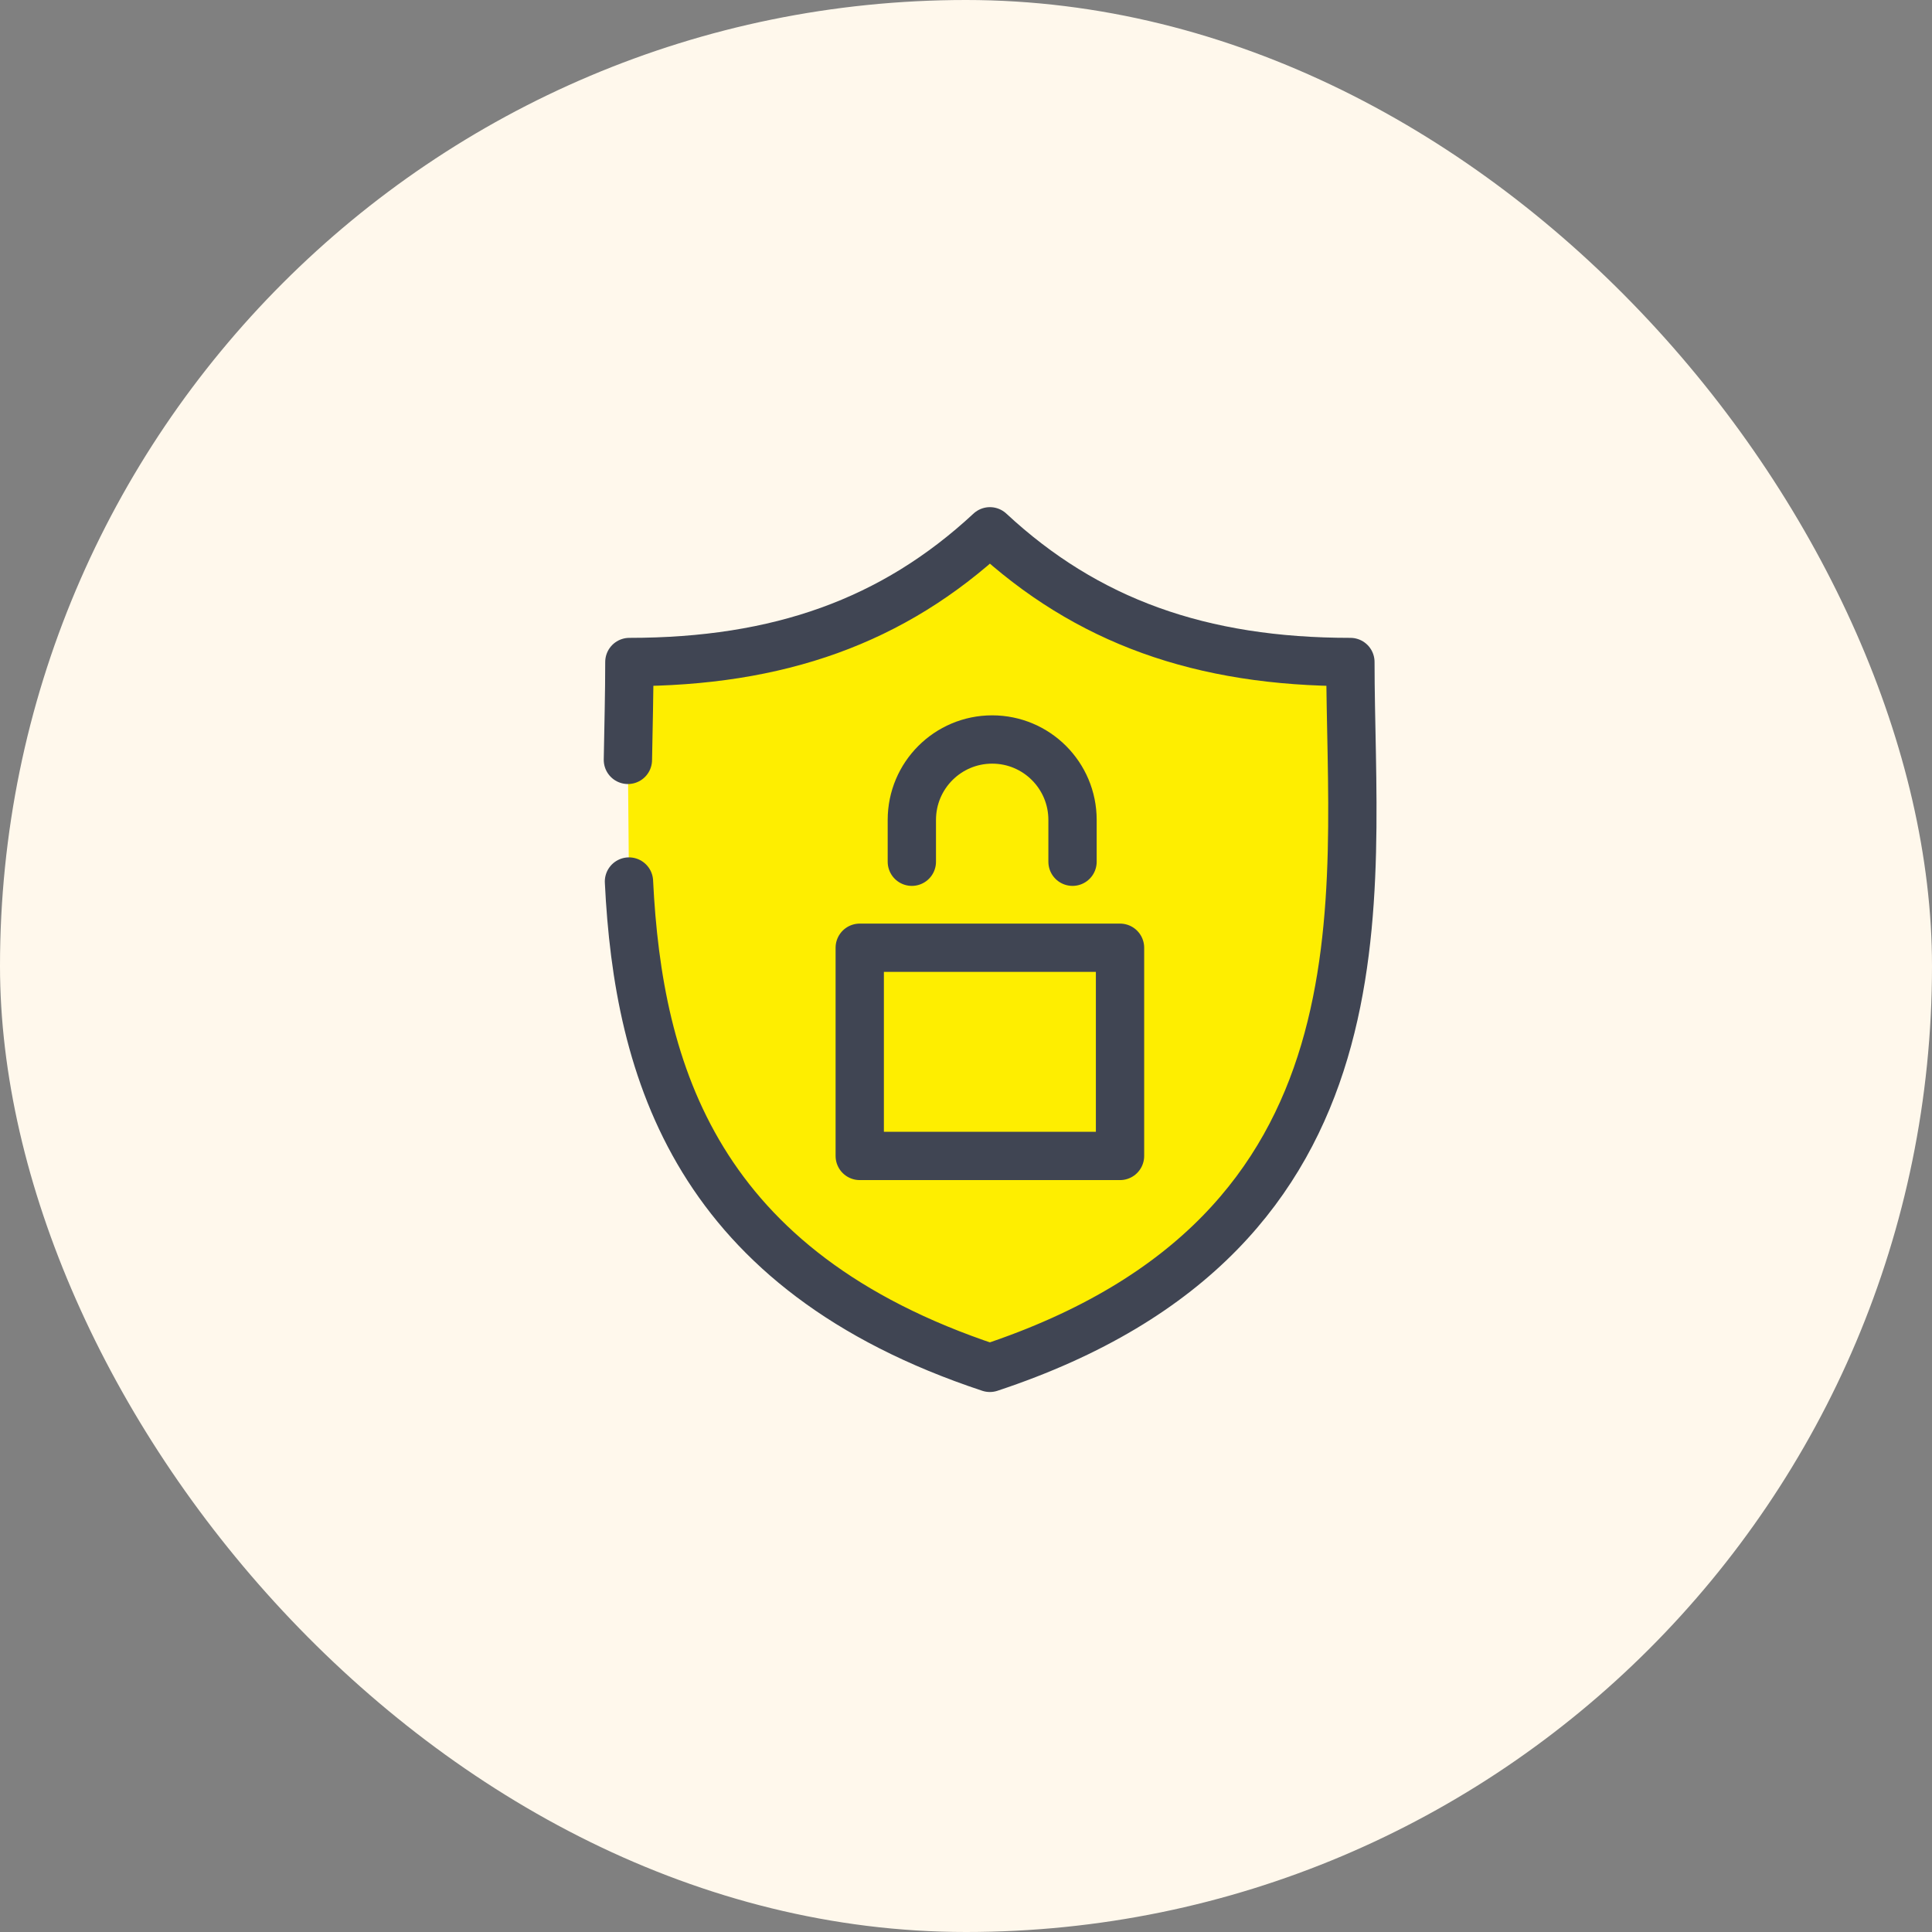
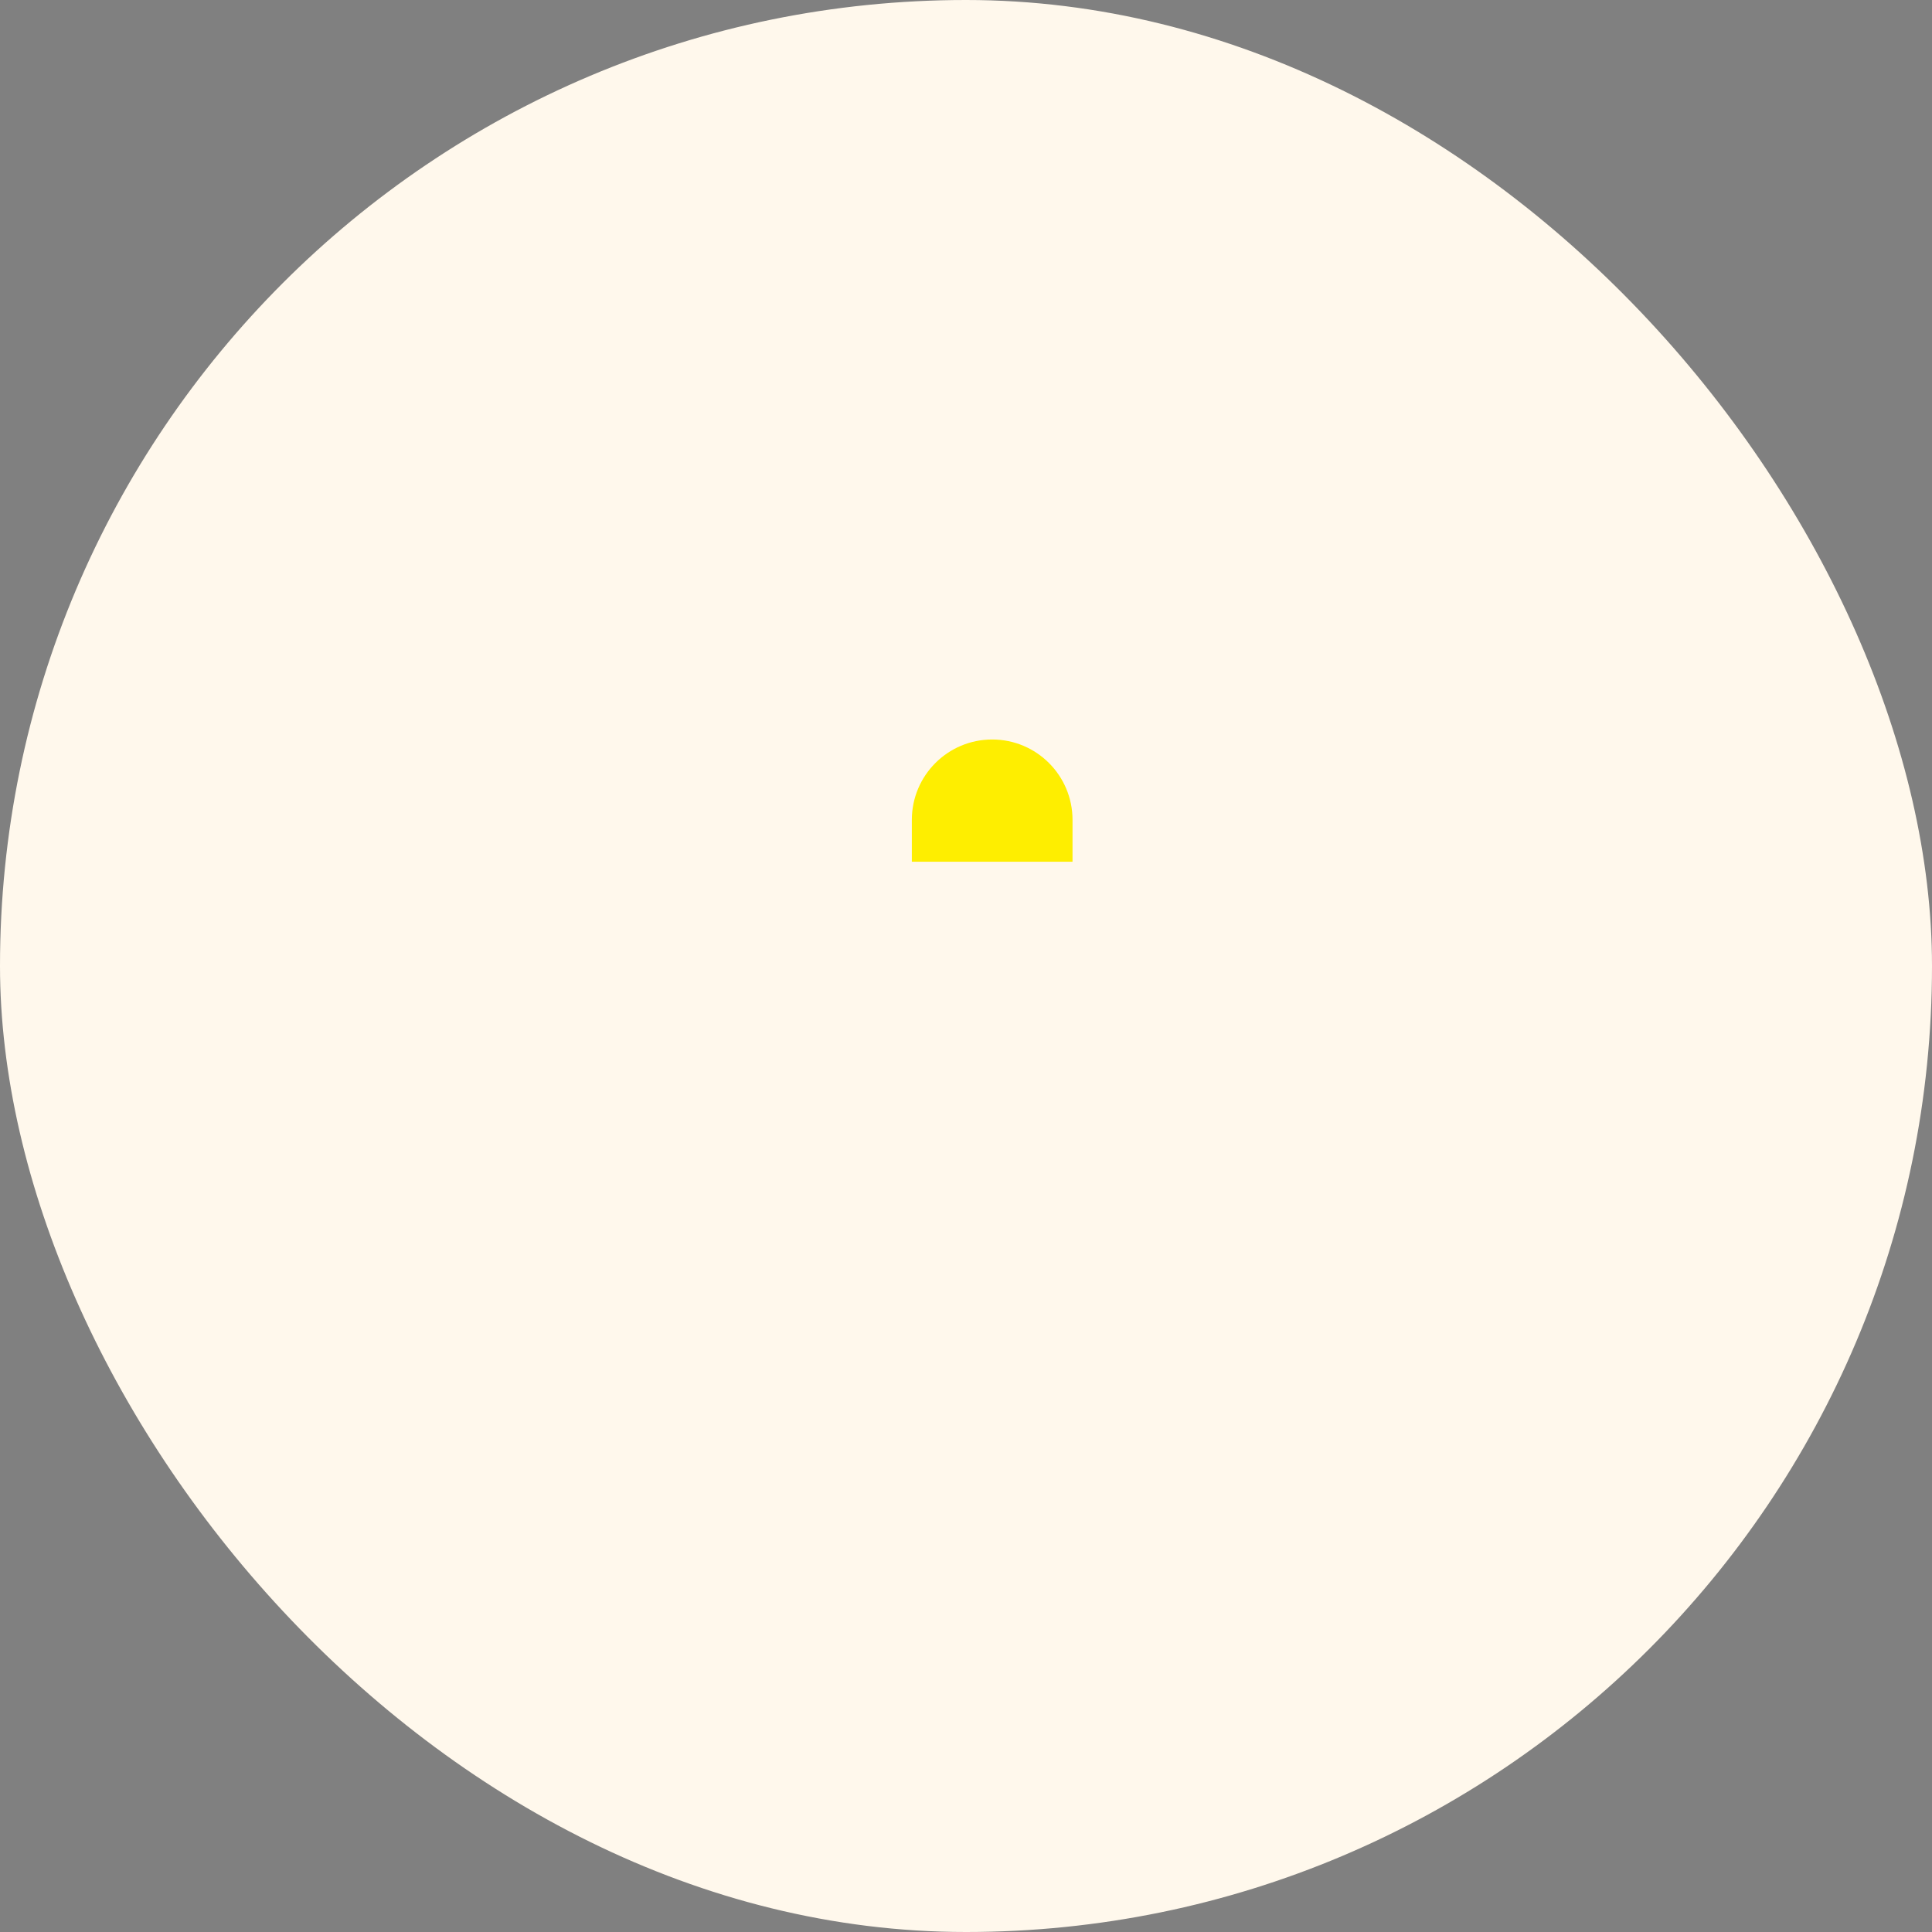
<svg xmlns="http://www.w3.org/2000/svg" width="29" height="29" viewBox="0 0 29 29" fill="none">
  <rect x="0" y="0" width="29" height="29" fill="#808080" stroke="none" />
  <rect width="29" height="29" rx="14.5" fill="#FFF8EC" />
-   <path fill-rule="evenodd" clip-rule="evenodd" d="M9.441 13.232C9.581 16.095 10.457 19.074 14.858 20.532C21.031 18.487 20.27 13.452 20.27 9.937C18.028 9.937 16.311 9.325 14.859 7.975C13.406 9.325 11.689 9.937 9.447 9.937C9.447 10.403 9.434 10.896 9.425 11.406" fill="#FEEE00" />
-   <path d="M9.441 13.232C9.581 16.095 10.457 19.074 14.858 20.532C21.031 18.487 20.27 13.452 20.27 9.937C18.028 9.937 16.311 9.325 14.859 7.975C13.406 9.325 11.689 9.937 9.447 9.937C9.447 10.403 9.434 10.896 9.425 11.406" stroke="#404553" stroke-width="0.725" stroke-linecap="round" stroke-linejoin="round" />
-   <rect x="12.905" y="14.226" width="3.907" height="3.125" fill="#FEEE00" stroke="#404553" stroke-width="0.725" stroke-linecap="round" stroke-linejoin="round" />
  <path fill-rule="evenodd" clip-rule="evenodd" d="M13.687 12.935V12.307C13.687 11.64 14.227 11.1 14.893 11.1C15.559 11.1 16.099 11.64 16.099 12.307V12.935" fill="#FEEE00" />
-   <path d="M13.687 12.935V12.307C13.687 11.64 14.227 11.1 14.893 11.1C15.559 11.1 16.099 11.64 16.099 12.307V12.935" stroke="#404553" stroke-width="0.725" stroke-linecap="round" stroke-linejoin="round" />
</svg>